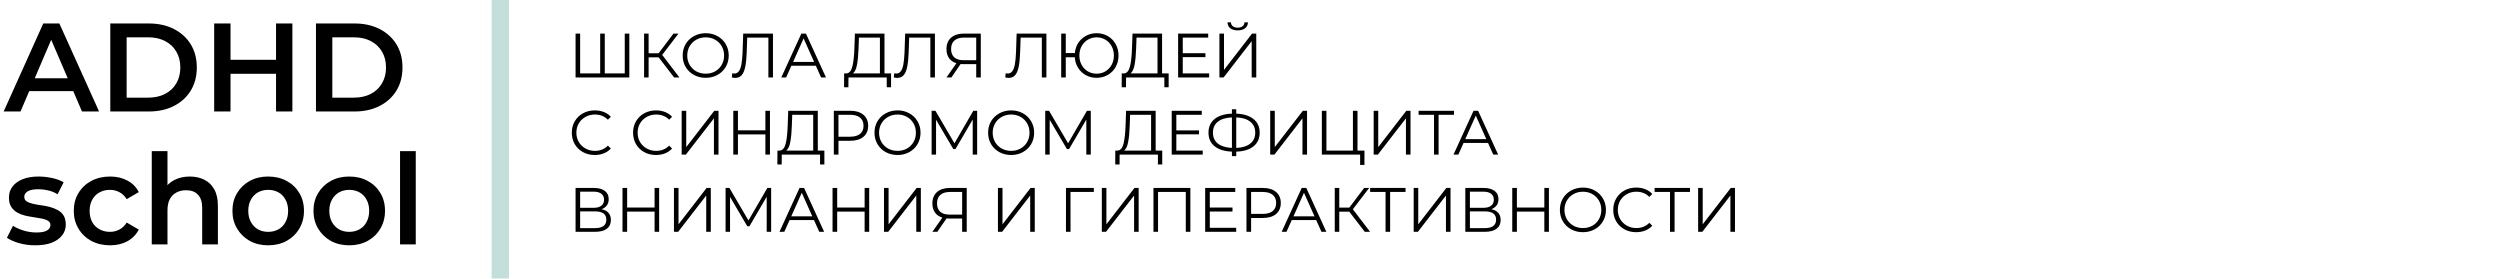
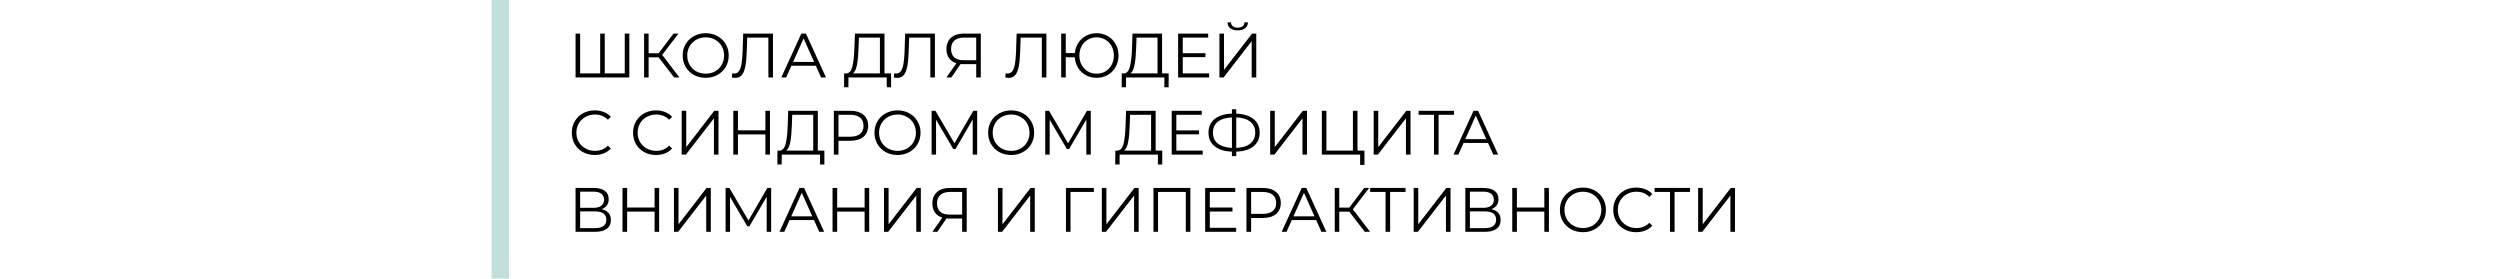
<svg xmlns="http://www.w3.org/2000/svg" width="583" height="65" viewBox="0 0 583 65" fill="none">
-   <path d="M0.853 26L10.09 5.474H13.843L23.109 26H19.121L11.175 7.497H12.7L4.783 26H0.853ZM5.105 21.25L6.131 18.259H17.215L18.242 21.25H5.105ZM25.72 26V5.474H34.692C36.921 5.474 38.876 5.904 40.557 6.764C42.238 7.624 43.548 8.817 44.486 10.342C45.425 11.867 45.894 13.665 45.894 15.737C45.894 17.79 45.425 19.588 44.486 21.132C43.548 22.657 42.238 23.85 40.557 24.71C38.876 25.57 36.921 26 34.692 26H25.72ZM29.532 22.774H34.517C36.061 22.774 37.39 22.481 38.504 21.895C39.638 21.308 40.508 20.487 41.114 19.432C41.74 18.376 42.052 17.145 42.052 15.737C42.052 14.31 41.74 13.079 41.114 12.042C40.508 10.987 39.638 10.166 38.504 9.579C37.39 8.993 36.061 8.7 34.517 8.7H29.532V22.774ZM64.372 5.474H68.184V26H64.372V5.474ZM53.757 26H49.945V5.474H53.757V26ZM64.665 17.203H53.435V13.948H64.665V17.203ZM73.684 26V5.474H82.657C84.885 5.474 86.84 5.904 88.521 6.764C90.202 7.624 91.512 8.817 92.451 10.342C93.389 11.867 93.858 13.665 93.858 15.737C93.858 17.79 93.389 19.588 92.451 21.132C91.512 22.657 90.202 23.85 88.521 24.71C86.84 25.57 84.885 26 82.657 26H73.684ZM77.496 22.774H82.481C84.025 22.774 85.354 22.481 86.469 21.895C87.603 21.308 88.472 20.487 89.078 19.432C89.704 18.376 90.017 17.145 90.017 15.737C90.017 14.31 89.704 13.079 89.078 12.042C88.472 10.987 87.603 10.166 86.469 9.579C85.354 8.993 84.025 8.7 82.481 8.7H77.496V22.774ZM8.243 57.205C6.933 57.205 5.672 57.039 4.46 56.707C3.268 56.355 2.32 55.935 1.616 55.446L3.023 52.66C3.727 53.11 4.568 53.481 5.545 53.775C6.522 54.068 7.5 54.214 8.477 54.214C9.631 54.214 10.461 54.058 10.97 53.745C11.498 53.432 11.761 53.012 11.761 52.484C11.761 52.054 11.585 51.732 11.234 51.517C10.882 51.282 10.422 51.106 9.855 50.989C9.289 50.872 8.653 50.764 7.949 50.666C7.265 50.569 6.571 50.441 5.868 50.285C5.183 50.109 4.558 49.865 3.991 49.552C3.424 49.22 2.965 48.78 2.613 48.233C2.261 47.685 2.085 46.962 2.085 46.063C2.085 45.066 2.368 44.206 2.935 43.482C3.502 42.739 4.294 42.172 5.31 41.782C6.346 41.371 7.568 41.166 8.976 41.166C10.031 41.166 11.097 41.283 12.172 41.518C13.247 41.752 14.137 42.084 14.84 42.515L13.433 45.3C12.69 44.851 11.937 44.548 11.175 44.391C10.432 44.215 9.689 44.127 8.946 44.127C7.832 44.127 7.001 44.294 6.454 44.626C5.926 44.958 5.662 45.379 5.662 45.887C5.662 46.356 5.838 46.708 6.19 46.942C6.542 47.177 7.001 47.363 7.568 47.499C8.135 47.636 8.761 47.754 9.445 47.851C10.149 47.929 10.843 48.057 11.527 48.233C12.211 48.408 12.837 48.653 13.403 48.966C13.99 49.259 14.459 49.679 14.811 50.227C15.163 50.774 15.339 51.487 15.339 52.367C15.339 53.344 15.046 54.195 14.459 54.918C13.892 55.641 13.081 56.208 12.025 56.619C10.97 57.01 9.709 57.205 8.243 57.205ZM25.679 57.205C24.037 57.205 22.571 56.863 21.281 56.179C20.01 55.475 19.013 54.517 18.29 53.305C17.567 52.093 17.205 50.715 17.205 49.171C17.205 47.607 17.567 46.229 18.29 45.036C19.013 43.824 20.01 42.876 21.281 42.192C22.571 41.508 24.037 41.166 25.679 41.166C27.204 41.166 28.543 41.478 29.697 42.104C30.869 42.71 31.759 43.609 32.365 44.802L29.55 46.444C29.081 45.701 28.504 45.154 27.82 44.802C27.155 44.45 26.432 44.274 25.65 44.274C24.751 44.274 23.94 44.469 23.216 44.86C22.493 45.251 21.926 45.818 21.515 46.561C21.105 47.284 20.9 48.154 20.9 49.171C20.9 50.187 21.105 51.067 21.515 51.81C21.926 52.533 22.493 53.09 23.216 53.481C23.94 53.872 24.751 54.068 25.65 54.068C26.432 54.068 27.155 53.892 27.82 53.54C28.504 53.188 29.081 52.641 29.55 51.898L32.365 53.54C31.759 54.713 30.869 55.622 29.697 56.267C28.543 56.892 27.204 57.205 25.679 57.205ZM44.275 41.166C45.526 41.166 46.64 41.41 47.618 41.899C48.615 42.388 49.397 43.14 49.964 44.157C50.531 45.154 50.814 46.444 50.814 48.027V57H47.149V48.496C47.149 47.108 46.816 46.072 46.152 45.388C45.507 44.704 44.597 44.362 43.425 44.362C42.565 44.362 41.802 44.538 41.137 44.89C40.473 45.242 39.955 45.769 39.583 46.473C39.231 47.157 39.056 48.027 39.056 49.083V57H35.39V35.243H39.056V45.564L38.264 44.274C38.811 43.277 39.603 42.515 40.639 41.987C41.695 41.439 42.907 41.166 44.275 41.166ZM62.53 57.205C60.927 57.205 59.5 56.863 58.249 56.179C56.998 55.475 56.01 54.517 55.287 53.305C54.564 52.093 54.202 50.715 54.202 49.171C54.202 47.607 54.564 46.229 55.287 45.036C56.01 43.824 56.998 42.876 58.249 42.192C59.5 41.508 60.927 41.166 62.53 41.166C64.152 41.166 65.589 41.508 66.84 42.192C68.111 42.876 69.098 43.815 69.802 45.007C70.525 46.2 70.887 47.587 70.887 49.171C70.887 50.715 70.525 52.093 69.802 53.305C69.098 54.517 68.111 55.475 66.84 56.179C65.589 56.863 64.152 57.205 62.53 57.205ZM62.53 54.068C63.429 54.068 64.23 53.872 64.934 53.481C65.638 53.09 66.185 52.523 66.576 51.781C66.987 51.038 67.192 50.168 67.192 49.171C67.192 48.154 66.987 47.284 66.576 46.561C66.185 45.818 65.638 45.251 64.934 44.86C64.23 44.469 63.439 44.274 62.559 44.274C61.66 44.274 60.858 44.469 60.155 44.86C59.47 45.251 58.923 45.818 58.513 46.561C58.102 47.284 57.897 48.154 57.897 49.171C57.897 50.168 58.102 51.038 58.513 51.781C58.923 52.523 59.47 53.09 60.155 53.481C60.858 53.872 61.65 54.068 62.53 54.068ZM81.429 57.205C79.826 57.205 78.399 56.863 77.148 56.179C75.897 55.475 74.91 54.517 74.186 53.305C73.463 52.093 73.101 50.715 73.101 49.171C73.101 47.607 73.463 46.229 74.186 45.036C74.91 43.824 75.897 42.876 77.148 42.192C78.399 41.508 79.826 41.166 81.429 41.166C83.052 41.166 84.488 41.508 85.74 42.192C87.01 42.876 87.997 43.815 88.701 45.007C89.424 46.2 89.786 47.587 89.786 49.171C89.786 50.715 89.424 52.093 88.701 53.305C87.997 54.517 87.01 55.475 85.74 56.179C84.488 56.863 83.052 57.205 81.429 57.205ZM81.429 54.068C82.328 54.068 83.13 53.872 83.834 53.481C84.537 53.09 85.085 52.523 85.476 51.781C85.886 51.038 86.091 50.168 86.091 49.171C86.091 48.154 85.886 47.284 85.476 46.561C85.085 45.818 84.537 45.251 83.834 44.86C83.13 44.469 82.338 44.274 81.458 44.274C80.559 44.274 79.758 44.469 79.054 44.86C78.37 45.251 77.822 45.818 77.412 46.561C77.001 47.284 76.796 48.154 76.796 49.171C76.796 50.168 77.001 51.038 77.412 51.781C77.822 52.523 78.37 53.09 79.054 53.481C79.758 53.872 80.549 54.068 81.429 54.068ZM93.291 57V35.243H96.956V57H93.291Z" fill="black" />
  <path d="M146.758 7.831V18.059H134.222V7.831H135.289V17.123H139.964V7.831H141.031V17.123H145.692V7.831H146.758ZM153.593 13.368H151.255V18.059H150.203V7.831H151.255V12.419H153.593L157.055 7.831H158.224L154.425 12.799L158.443 18.059H157.201L153.593 13.368ZM164.576 18.146C163.563 18.146 162.643 17.922 161.815 17.474C160.997 17.016 160.354 16.393 159.886 15.604C159.428 14.815 159.2 13.929 159.2 12.945C159.2 11.961 159.428 11.075 159.886 10.286C160.354 9.497 160.997 8.878 161.815 8.43C162.643 7.972 163.563 7.743 164.576 7.743C165.589 7.743 166.5 7.967 167.309 8.415C168.127 8.863 168.77 9.487 169.237 10.286C169.705 11.075 169.939 11.961 169.939 12.945C169.939 13.929 169.705 14.82 169.237 15.619C168.77 16.408 168.127 17.026 167.309 17.474C166.5 17.922 165.589 18.146 164.576 18.146ZM164.576 17.182C165.385 17.182 166.115 17.002 166.768 16.641C167.421 16.271 167.932 15.765 168.302 15.122C168.672 14.469 168.857 13.743 168.857 12.945C168.857 12.146 168.672 11.425 168.302 10.782C167.932 10.13 167.421 9.623 166.768 9.263C166.115 8.893 165.385 8.708 164.576 8.708C163.768 8.708 163.032 8.893 162.37 9.263C161.717 9.623 161.201 10.13 160.821 10.782C160.451 11.425 160.266 12.146 160.266 12.945C160.266 13.743 160.451 14.469 160.821 15.122C161.201 15.765 161.717 16.271 162.37 16.641C163.032 17.002 163.768 17.182 164.576 17.182ZM180.255 7.831V18.059H179.188V8.766H174.25L174.133 12.185C174.084 13.597 173.967 14.737 173.782 15.604C173.607 16.461 173.334 17.104 172.964 17.533C172.594 17.951 172.102 18.161 171.488 18.161C171.225 18.161 170.952 18.127 170.67 18.059L170.758 17.094C170.923 17.133 171.084 17.153 171.24 17.153C171.668 17.153 172.014 16.982 172.277 16.641C172.55 16.3 172.754 15.774 172.891 15.063C173.027 14.343 173.12 13.393 173.168 12.214L173.314 7.831H180.255ZM190.251 15.326H184.552L183.325 18.059H182.2L186.876 7.831H187.942L192.618 18.059H191.478L190.251 15.326ZM189.856 14.45L187.402 8.956L184.947 14.45H189.856ZM207.796 17.123V20.352H206.788V18.059H197.861L197.846 20.352H196.838L196.853 17.123H197.364C198.036 17.084 198.504 16.554 198.767 15.531C199.03 14.498 199.191 13.037 199.249 11.148L199.366 7.831H206.262V17.123H207.796ZM200.213 11.25C200.165 12.808 200.043 14.094 199.848 15.107C199.663 16.11 199.346 16.783 198.898 17.123H205.196V8.766H200.301L200.213 11.25ZM218.023 7.831V18.059H216.957V8.766H212.018L211.901 12.185C211.853 13.597 211.736 14.737 211.551 15.604C211.375 16.461 211.102 17.104 210.732 17.533C210.362 17.951 209.87 18.161 209.257 18.161C208.994 18.161 208.721 18.127 208.438 18.059L208.526 17.094C208.692 17.133 208.852 17.153 209.008 17.153C209.437 17.153 209.783 16.982 210.046 16.641C210.318 16.3 210.523 15.774 210.659 15.063C210.796 14.343 210.888 13.393 210.937 12.214L211.083 7.831H218.023ZM228.721 7.831V18.059H227.654V14.961H224.6C224.464 14.961 224.269 14.951 224.016 14.932L221.868 18.059H220.714L223.037 14.742C222.287 14.518 221.712 14.123 221.313 13.558C220.914 12.984 220.714 12.282 220.714 11.454C220.714 10.305 221.074 9.414 221.795 8.781C222.526 8.148 223.509 7.831 224.746 7.831H228.721ZM221.795 11.425C221.795 12.263 222.039 12.911 222.526 13.368C223.022 13.817 223.743 14.041 224.688 14.041H227.654V8.766H224.79C223.836 8.766 223.095 8.995 222.569 9.453C222.053 9.901 221.795 10.558 221.795 11.425ZM244.02 7.831V18.059H242.954V8.766H238.015L237.898 12.185C237.85 13.597 237.733 14.737 237.548 15.604C237.372 16.461 237.1 17.104 236.729 17.533C236.359 17.951 235.867 18.161 235.254 18.161C234.991 18.161 234.718 18.127 234.436 18.059L234.523 17.094C234.689 17.133 234.849 17.153 235.005 17.153C235.434 17.153 235.78 16.982 236.043 16.641C236.315 16.3 236.52 15.774 236.656 15.063C236.793 14.343 236.885 13.393 236.934 12.214L237.08 7.831H244.02ZM255.726 7.743C256.69 7.743 257.562 7.967 258.341 8.415C259.12 8.863 259.729 9.487 260.168 10.286C260.616 11.075 260.84 11.961 260.84 12.945C260.84 13.929 260.616 14.82 260.168 15.619C259.729 16.408 259.12 17.026 258.341 17.474C257.562 17.922 256.69 18.146 255.726 18.146C254.81 18.146 253.977 17.942 253.227 17.533C252.477 17.123 251.873 16.554 251.416 15.823C250.958 15.093 250.7 14.27 250.641 13.354H248.537V18.059H247.471V7.831H248.537V12.375H250.656C250.734 11.489 251.002 10.695 251.459 9.993C251.927 9.282 252.531 8.732 253.271 8.342C254.012 7.943 254.83 7.743 255.726 7.743ZM255.726 17.182C256.486 17.182 257.172 17.002 257.786 16.641C258.4 16.271 258.882 15.765 259.232 15.122C259.583 14.479 259.758 13.753 259.758 12.945C259.758 12.136 259.583 11.411 259.232 10.768C258.882 10.125 258.4 9.623 257.786 9.263C257.172 8.893 256.486 8.708 255.726 8.708C254.976 8.708 254.294 8.893 253.68 9.263C253.067 9.623 252.585 10.125 252.234 10.768C251.883 11.411 251.708 12.136 251.708 12.945C251.708 13.753 251.883 14.479 252.234 15.122C252.585 15.765 253.067 16.271 253.68 16.641C254.294 17.002 254.976 17.182 255.726 17.182ZM272.532 17.123V20.352H271.524V18.059H262.597L262.582 20.352H261.574L261.589 17.123H262.1C262.772 17.084 263.24 16.554 263.503 15.531C263.766 14.498 263.926 13.037 263.985 11.148L264.102 7.831H270.998V17.123H272.532ZM264.949 11.25C264.901 12.808 264.779 14.094 264.584 15.107C264.399 16.11 264.082 16.783 263.634 17.123H269.932V8.766H265.037L264.949 11.25ZM281.97 17.123V18.059H274.738V7.831H281.751V8.766H275.819V12.404H281.108V13.325H275.819V17.123H281.97ZM284.369 7.831H285.435V16.305L291.981 7.831H292.96V18.059H291.893V9.599L285.348 18.059H284.369V7.831ZM288.635 7.086C287.905 7.086 287.325 6.92 286.897 6.589C286.478 6.258 286.263 5.795 286.254 5.201H287.057C287.067 5.591 287.213 5.897 287.496 6.122C287.778 6.346 288.158 6.458 288.635 6.458C289.103 6.458 289.478 6.346 289.76 6.122C290.053 5.897 290.204 5.591 290.213 5.201H291.017C291.007 5.795 290.788 6.258 290.359 6.589C289.931 6.92 289.356 7.086 288.635 7.086ZM138.693 36.146C137.68 36.146 136.764 35.922 135.946 35.474C135.138 35.026 134.5 34.408 134.032 33.619C133.574 32.82 133.345 31.929 133.345 30.945C133.345 29.961 133.574 29.075 134.032 28.286C134.5 27.487 135.143 26.863 135.961 26.415C136.779 25.967 137.695 25.743 138.708 25.743C139.467 25.743 140.169 25.87 140.812 26.123C141.455 26.377 142 26.747 142.448 27.234L141.761 27.92C140.963 27.112 139.954 26.708 138.737 26.708C137.928 26.708 137.193 26.893 136.531 27.263C135.868 27.633 135.347 28.14 134.967 28.782C134.597 29.425 134.412 30.146 134.412 30.945C134.412 31.744 134.597 32.464 134.967 33.107C135.347 33.75 135.868 34.257 136.531 34.627C137.193 34.997 137.928 35.182 138.737 35.182C139.964 35.182 140.972 34.773 141.761 33.955L142.448 34.641C142 35.128 141.45 35.503 140.797 35.766C140.154 36.02 139.453 36.146 138.693 36.146ZM152.976 36.146C151.963 36.146 151.047 35.922 150.229 35.474C149.42 35.026 148.782 34.408 148.315 33.619C147.857 32.82 147.628 31.929 147.628 30.945C147.628 29.961 147.857 29.075 148.315 28.286C148.782 27.487 149.425 26.863 150.244 26.415C151.062 25.967 151.977 25.743 152.99 25.743C153.75 25.743 154.451 25.87 155.094 26.123C155.737 26.377 156.283 26.747 156.731 27.234L156.044 27.92C155.245 27.112 154.237 26.708 153.02 26.708C152.211 26.708 151.476 26.893 150.813 27.263C150.151 27.633 149.63 28.14 149.25 28.782C148.88 29.425 148.695 30.146 148.695 30.945C148.695 31.744 148.88 32.464 149.25 33.107C149.63 33.75 150.151 34.257 150.813 34.627C151.476 34.997 152.211 35.182 153.02 35.182C154.247 35.182 155.255 34.773 156.044 33.955L156.731 34.641C156.283 35.128 155.732 35.503 155.08 35.766C154.437 36.02 153.736 36.146 152.976 36.146ZM158.964 25.831H160.03V34.305L166.576 25.831H167.555V36.059H166.488V27.599L159.943 36.059H158.964V25.831ZM179.554 25.831V36.059H178.487V31.339H172.087V36.059H171.006V25.831H172.087V30.39H178.487V25.831H179.554ZM192.244 35.123V38.352H191.236V36.059H182.308L182.294 38.352H181.286L181.3 35.123H181.812C182.484 35.084 182.951 34.554 183.214 33.531C183.477 32.498 183.638 31.037 183.696 29.148L183.813 25.831H190.71V35.123H192.244ZM184.661 29.25C184.612 30.808 184.49 32.094 184.295 33.107C184.11 34.111 183.794 34.783 183.346 35.123H189.643V26.766H184.748L184.661 29.25ZM198.277 25.831C199.582 25.831 200.605 26.143 201.346 26.766C202.086 27.39 202.456 28.247 202.456 29.338C202.456 30.428 202.086 31.286 201.346 31.909C200.605 32.523 199.582 32.83 198.277 32.83H195.53V36.059H194.449V25.831H198.277ZM198.248 31.88C199.261 31.88 200.035 31.661 200.571 31.222C201.107 30.774 201.375 30.146 201.375 29.338C201.375 28.51 201.107 27.877 200.571 27.438C200.035 26.99 199.261 26.766 198.248 26.766H195.53V31.88H198.248ZM209.308 36.146C208.295 36.146 207.374 35.922 206.546 35.474C205.728 35.016 205.085 34.393 204.618 33.604C204.16 32.815 203.931 31.929 203.931 30.945C203.931 29.961 204.16 29.075 204.618 28.286C205.085 27.497 205.728 26.878 206.546 26.43C207.374 25.972 208.295 25.743 209.308 25.743C210.321 25.743 211.232 25.967 212.04 26.415C212.858 26.863 213.501 27.487 213.969 28.286C214.436 29.075 214.67 29.961 214.67 30.945C214.67 31.929 214.436 32.82 213.969 33.619C213.501 34.408 212.858 35.026 212.04 35.474C211.232 35.922 210.321 36.146 209.308 36.146ZM209.308 35.182C210.116 35.182 210.847 35.002 211.5 34.641C212.152 34.271 212.664 33.765 213.034 33.122C213.404 32.469 213.589 31.744 213.589 30.945C213.589 30.146 213.404 29.425 213.034 28.782C212.664 28.13 212.152 27.623 211.5 27.263C210.847 26.893 210.116 26.708 209.308 26.708C208.499 26.708 207.764 26.893 207.102 27.263C206.449 27.623 205.933 28.13 205.553 28.782C205.183 29.425 204.998 30.146 204.998 30.945C204.998 31.744 205.183 32.469 205.553 33.122C205.933 33.765 206.449 34.271 207.102 34.641C207.764 35.002 208.499 35.182 209.308 35.182ZM227.872 25.831V36.059H226.835V27.877L222.817 34.758H222.306L218.288 27.92V36.059H217.25V25.831H218.141L222.583 33.414L226.981 25.831H227.872ZM235.804 36.146C234.791 36.146 233.871 35.922 233.043 35.474C232.225 35.016 231.582 34.393 231.114 33.604C230.656 32.815 230.428 31.929 230.428 30.945C230.428 29.961 230.656 29.075 231.114 28.286C231.582 27.497 232.225 26.878 233.043 26.43C233.871 25.972 234.791 25.743 235.804 25.743C236.817 25.743 237.728 25.967 238.537 26.415C239.355 26.863 239.998 27.487 240.465 28.286C240.933 29.075 241.167 29.961 241.167 30.945C241.167 31.929 240.933 32.82 240.465 33.619C239.998 34.408 239.355 35.026 238.537 35.474C237.728 35.922 236.817 36.146 235.804 36.146ZM235.804 35.182C236.613 35.182 237.343 35.002 237.996 34.641C238.649 34.271 239.16 33.765 239.53 33.122C239.9 32.469 240.085 31.744 240.085 30.945C240.085 30.146 239.9 29.425 239.53 28.782C239.16 28.13 238.649 27.623 237.996 27.263C237.343 26.893 236.613 26.708 235.804 26.708C234.996 26.708 234.26 26.893 233.598 27.263C232.946 27.623 232.429 28.13 232.049 28.782C231.679 29.425 231.494 30.146 231.494 30.945C231.494 31.744 231.679 32.469 232.049 33.122C232.429 33.765 232.946 34.271 233.598 34.641C234.26 35.002 234.996 35.182 235.804 35.182ZM254.369 25.831V36.059H253.331V27.877L249.313 34.758H248.802L244.784 27.92V36.059H243.747V25.831H244.638L249.08 33.414L253.477 25.831H254.369ZM271.034 35.123V38.352H270.026V36.059H261.099L261.084 38.352H260.076L260.091 35.123H260.602C261.274 35.084 261.742 34.554 262.005 33.531C262.268 32.498 262.428 31.037 262.487 29.148L262.604 25.831H269.5V35.123H271.034ZM263.451 29.25C263.402 30.808 263.281 32.094 263.086 33.107C262.901 34.111 262.584 34.783 262.136 35.123H268.433V26.766H263.539L263.451 29.25ZM280.472 35.123V36.059H273.24V25.831H280.253V26.766H274.321V30.404H279.61V31.325H274.321V35.123H280.472ZM293.757 30.93C293.757 32.284 293.275 33.351 292.311 34.13C291.356 34.9 290.017 35.309 288.293 35.357V36.409H287.285V35.357C285.56 35.299 284.216 34.885 283.252 34.115C282.297 33.346 281.82 32.284 281.82 30.93C281.82 29.576 282.297 28.515 283.252 27.745C284.216 26.976 285.56 26.561 287.285 26.503V25.48H288.293V26.503C290.007 26.561 291.346 26.98 292.311 27.76C293.275 28.529 293.757 29.586 293.757 30.93ZM288.293 34.495C289.705 34.437 290.796 34.101 291.566 33.487C292.335 32.873 292.72 32.021 292.72 30.93C292.72 29.839 292.33 28.987 291.551 28.373C290.781 27.76 289.695 27.428 288.293 27.38V34.495ZM282.857 30.93C282.857 32.021 283.242 32.873 284.012 33.487C284.791 34.091 285.882 34.427 287.285 34.495V27.38C285.862 27.438 284.767 27.774 283.997 28.388C283.237 28.992 282.857 29.839 282.857 30.93ZM296.212 25.831H297.278V34.305L303.824 25.831H304.803V36.059H303.736V27.599L297.191 36.059H296.212V25.831ZM318.19 35.123V38.455H317.181V36.059H308.254V25.831H309.321V35.123H315.501V25.831H316.568V35.123H318.19ZM320.34 25.831H321.406V34.305L327.952 25.831H328.931V36.059H327.864V27.599L321.319 36.059H320.34V25.831ZM339.074 26.766H335.48V36.059H334.413V26.766H330.819V25.831H339.074V26.766ZM347.004 33.326H341.306L340.078 36.059H338.953L343.629 25.831H344.695L349.371 36.059H348.231L347.004 33.326ZM346.609 32.45L344.155 26.956L341.7 32.45H346.609ZM140.286 48.784C140.997 48.93 141.537 49.218 141.907 49.646C142.278 50.065 142.463 50.615 142.463 51.297C142.463 52.184 142.146 52.865 141.513 53.343C140.89 53.82 139.969 54.059 138.752 54.059H134.222V43.831H138.474C139.565 43.831 140.417 44.055 141.031 44.503C141.644 44.951 141.951 45.599 141.951 46.446C141.951 47.021 141.805 47.508 141.513 47.907C141.221 48.297 140.812 48.589 140.286 48.784ZM135.289 48.463H138.415C139.204 48.463 139.808 48.302 140.227 47.98C140.656 47.659 140.87 47.191 140.87 46.578C140.87 45.964 140.656 45.497 140.227 45.175C139.808 44.854 139.204 44.693 138.415 44.693H135.289V48.463ZM138.752 53.197C140.515 53.197 141.396 52.539 141.396 51.224C141.396 49.938 140.515 49.295 138.752 49.295H135.289V53.197H138.752ZM153.713 43.831V54.059H152.647V49.339H146.247V54.059H145.166V43.831H146.247V48.39H152.647V43.831H153.713ZM157.166 43.831H158.232V52.305L164.778 43.831H165.757V54.059H164.69V45.599L158.145 54.059H157.166V43.831ZM179.83 43.831V54.059H178.793V45.877L174.775 52.758H174.264L170.246 45.92V54.059H169.208V43.831H170.1L174.541 51.414L178.939 43.831H179.83ZM189.823 51.326H184.124L182.897 54.059H181.772L186.448 43.831H187.514L192.19 54.059H191.05L189.823 51.326ZM189.428 50.45L186.974 44.956L184.519 50.45H189.428ZM202.697 43.831V54.059H201.63V49.339H195.231V54.059H194.15V43.831H195.231V48.39H201.63V43.831H202.697ZM206.149 43.831H207.216V52.305L213.762 43.831H214.741V54.059H213.674V45.599L207.128 54.059H206.149V43.831ZM225.439 43.831V54.059H224.372V50.961H221.319C221.182 50.961 220.987 50.951 220.734 50.932L218.586 54.059H217.432L219.755 50.742C219.005 50.518 218.431 50.123 218.031 49.558C217.632 48.984 217.432 48.282 217.432 47.455C217.432 46.305 217.793 45.414 218.513 44.781C219.244 44.148 220.228 43.831 221.465 43.831H225.439ZM218.513 47.425C218.513 48.263 218.757 48.911 219.244 49.368C219.741 49.817 220.461 50.041 221.406 50.041H224.372V44.766H221.509C220.554 44.766 219.814 44.995 219.288 45.453C218.771 45.901 218.513 46.558 218.513 47.425ZM232.717 43.831H233.784V52.305L240.329 43.831H241.308V54.059H240.242V45.599L233.696 54.059H232.717V43.831ZM255.085 44.766H249.636L249.65 54.059H248.584V43.831H255.085V44.766ZM256.945 43.831H258.012V52.305L264.557 43.831H265.536V54.059H264.47V45.599L257.924 54.059H256.945V43.831ZM277.593 43.831V54.059H276.527V44.766H270.054V54.059H268.988V43.831H277.593ZM288.277 53.123V54.059H281.044V43.831H288.058V44.766H282.126V48.404H287.415V49.325H282.126V53.123H288.277ZM294.504 43.831C295.809 43.831 296.832 44.143 297.572 44.766C298.312 45.389 298.682 46.247 298.682 47.338C298.682 48.428 298.312 49.286 297.572 49.909C296.832 50.523 295.809 50.83 294.504 50.83H291.757V54.059H290.676V43.831H294.504ZM294.474 49.88C295.487 49.88 296.262 49.661 296.797 49.222C297.333 48.774 297.601 48.146 297.601 47.338C297.601 46.51 297.333 45.877 296.797 45.438C296.262 44.99 295.487 44.766 294.474 44.766H291.757V49.88H294.474ZM306.938 51.326H301.24L300.012 54.059H298.887L303.563 43.831H304.629L309.305 54.059H308.165L306.938 51.326ZM306.544 50.45L304.089 44.956L301.634 50.45H306.544ZM314.655 49.368H312.317V54.059H311.265V43.831H312.317V48.419H314.655L318.117 43.831H319.286L315.487 48.799L319.505 54.059H318.263L314.655 49.368ZM327.773 44.766H324.179V54.059H323.112V44.766H319.518V43.831H327.773V44.766ZM329.671 43.831H330.738V52.305L337.283 43.831H338.262V54.059H337.196V45.599L330.65 54.059H329.671V43.831ZM347.777 48.784C348.488 48.93 349.029 49.218 349.399 49.646C349.769 50.065 349.954 50.615 349.954 51.297C349.954 52.184 349.638 52.865 349.005 53.343C348.381 53.82 347.461 54.059 346.243 54.059H341.714V43.831H345.966C347.056 43.831 347.909 44.055 348.522 44.503C349.136 44.951 349.443 45.599 349.443 46.446C349.443 47.021 349.297 47.508 349.005 47.907C348.712 48.297 348.303 48.589 347.777 48.784ZM342.78 48.463H345.907C346.696 48.463 347.3 48.302 347.719 47.98C348.147 47.659 348.362 47.191 348.362 46.578C348.362 45.964 348.147 45.497 347.719 45.175C347.3 44.854 346.696 44.693 345.907 44.693H342.78V48.463ZM346.243 53.197C348.006 53.197 348.888 52.539 348.888 51.224C348.888 49.938 348.006 49.295 346.243 49.295H342.78V53.197H346.243ZM361.205 43.831V54.059H360.138V49.339H353.739V54.059H352.658V43.831H353.739V48.39H360.138V43.831H361.205ZM369.143 54.146C368.13 54.146 367.209 53.922 366.381 53.474C365.563 53.016 364.92 52.393 364.453 51.604C363.995 50.815 363.766 49.929 363.766 48.945C363.766 47.961 363.995 47.075 364.453 46.286C364.92 45.497 365.563 44.878 366.381 44.43C367.209 43.972 368.13 43.743 369.143 43.743C370.156 43.743 371.067 43.967 371.875 44.415C372.693 44.864 373.336 45.487 373.804 46.286C374.271 47.075 374.505 47.961 374.505 48.945C374.505 49.929 374.271 50.82 373.804 51.619C373.336 52.408 372.693 53.026 371.875 53.474C371.067 53.922 370.156 54.146 369.143 54.146ZM369.143 53.182C369.951 53.182 370.682 53.002 371.335 52.641C371.987 52.271 372.499 51.765 372.869 51.122C373.239 50.469 373.424 49.743 373.424 48.945C373.424 48.146 373.239 47.425 372.869 46.782C372.499 46.13 371.987 45.623 371.335 45.263C370.682 44.893 369.951 44.708 369.143 44.708C368.334 44.708 367.599 44.893 366.937 45.263C366.284 45.623 365.768 46.13 365.388 46.782C365.018 47.425 364.833 48.146 364.833 48.945C364.833 49.743 365.018 50.469 365.388 51.122C365.768 51.765 366.284 52.271 366.937 52.641C367.599 53.002 368.334 53.182 369.143 53.182ZM381.556 54.146C380.543 54.146 379.627 53.922 378.809 53.474C378.001 53.026 377.363 52.408 376.895 51.619C376.437 50.82 376.209 49.929 376.209 48.945C376.209 47.961 376.437 47.075 376.895 46.286C377.363 45.487 378.006 44.864 378.824 44.415C379.642 43.967 380.558 43.743 381.571 43.743C382.33 43.743 383.032 43.87 383.675 44.123C384.318 44.377 384.863 44.747 385.311 45.234L384.624 45.92C383.826 45.112 382.818 44.708 381.6 44.708C380.791 44.708 380.056 44.893 379.394 45.263C378.731 45.633 378.21 46.139 377.83 46.782C377.46 47.425 377.275 48.146 377.275 48.945C377.275 49.743 377.46 50.464 377.83 51.107C378.21 51.75 378.731 52.257 379.394 52.627C380.056 52.997 380.791 53.182 381.6 53.182C382.827 53.182 383.835 52.773 384.624 51.955L385.311 52.641C384.863 53.128 384.313 53.503 383.66 53.766C383.017 54.02 382.316 54.146 381.556 54.146ZM394.107 44.766H390.513V54.059H389.446V44.766H385.852V43.831H394.107V44.766ZM396.005 43.831H397.072V52.305L403.617 43.831H404.596V54.059H403.53V45.599L396.984 54.059H396.005V43.831Z" fill="black" />
  <line x1="116.669" y1="-8.87031e-08" x2="116.669" y2="64.937" stroke="#C3DFDB" stroke-width="4.059" />
</svg>